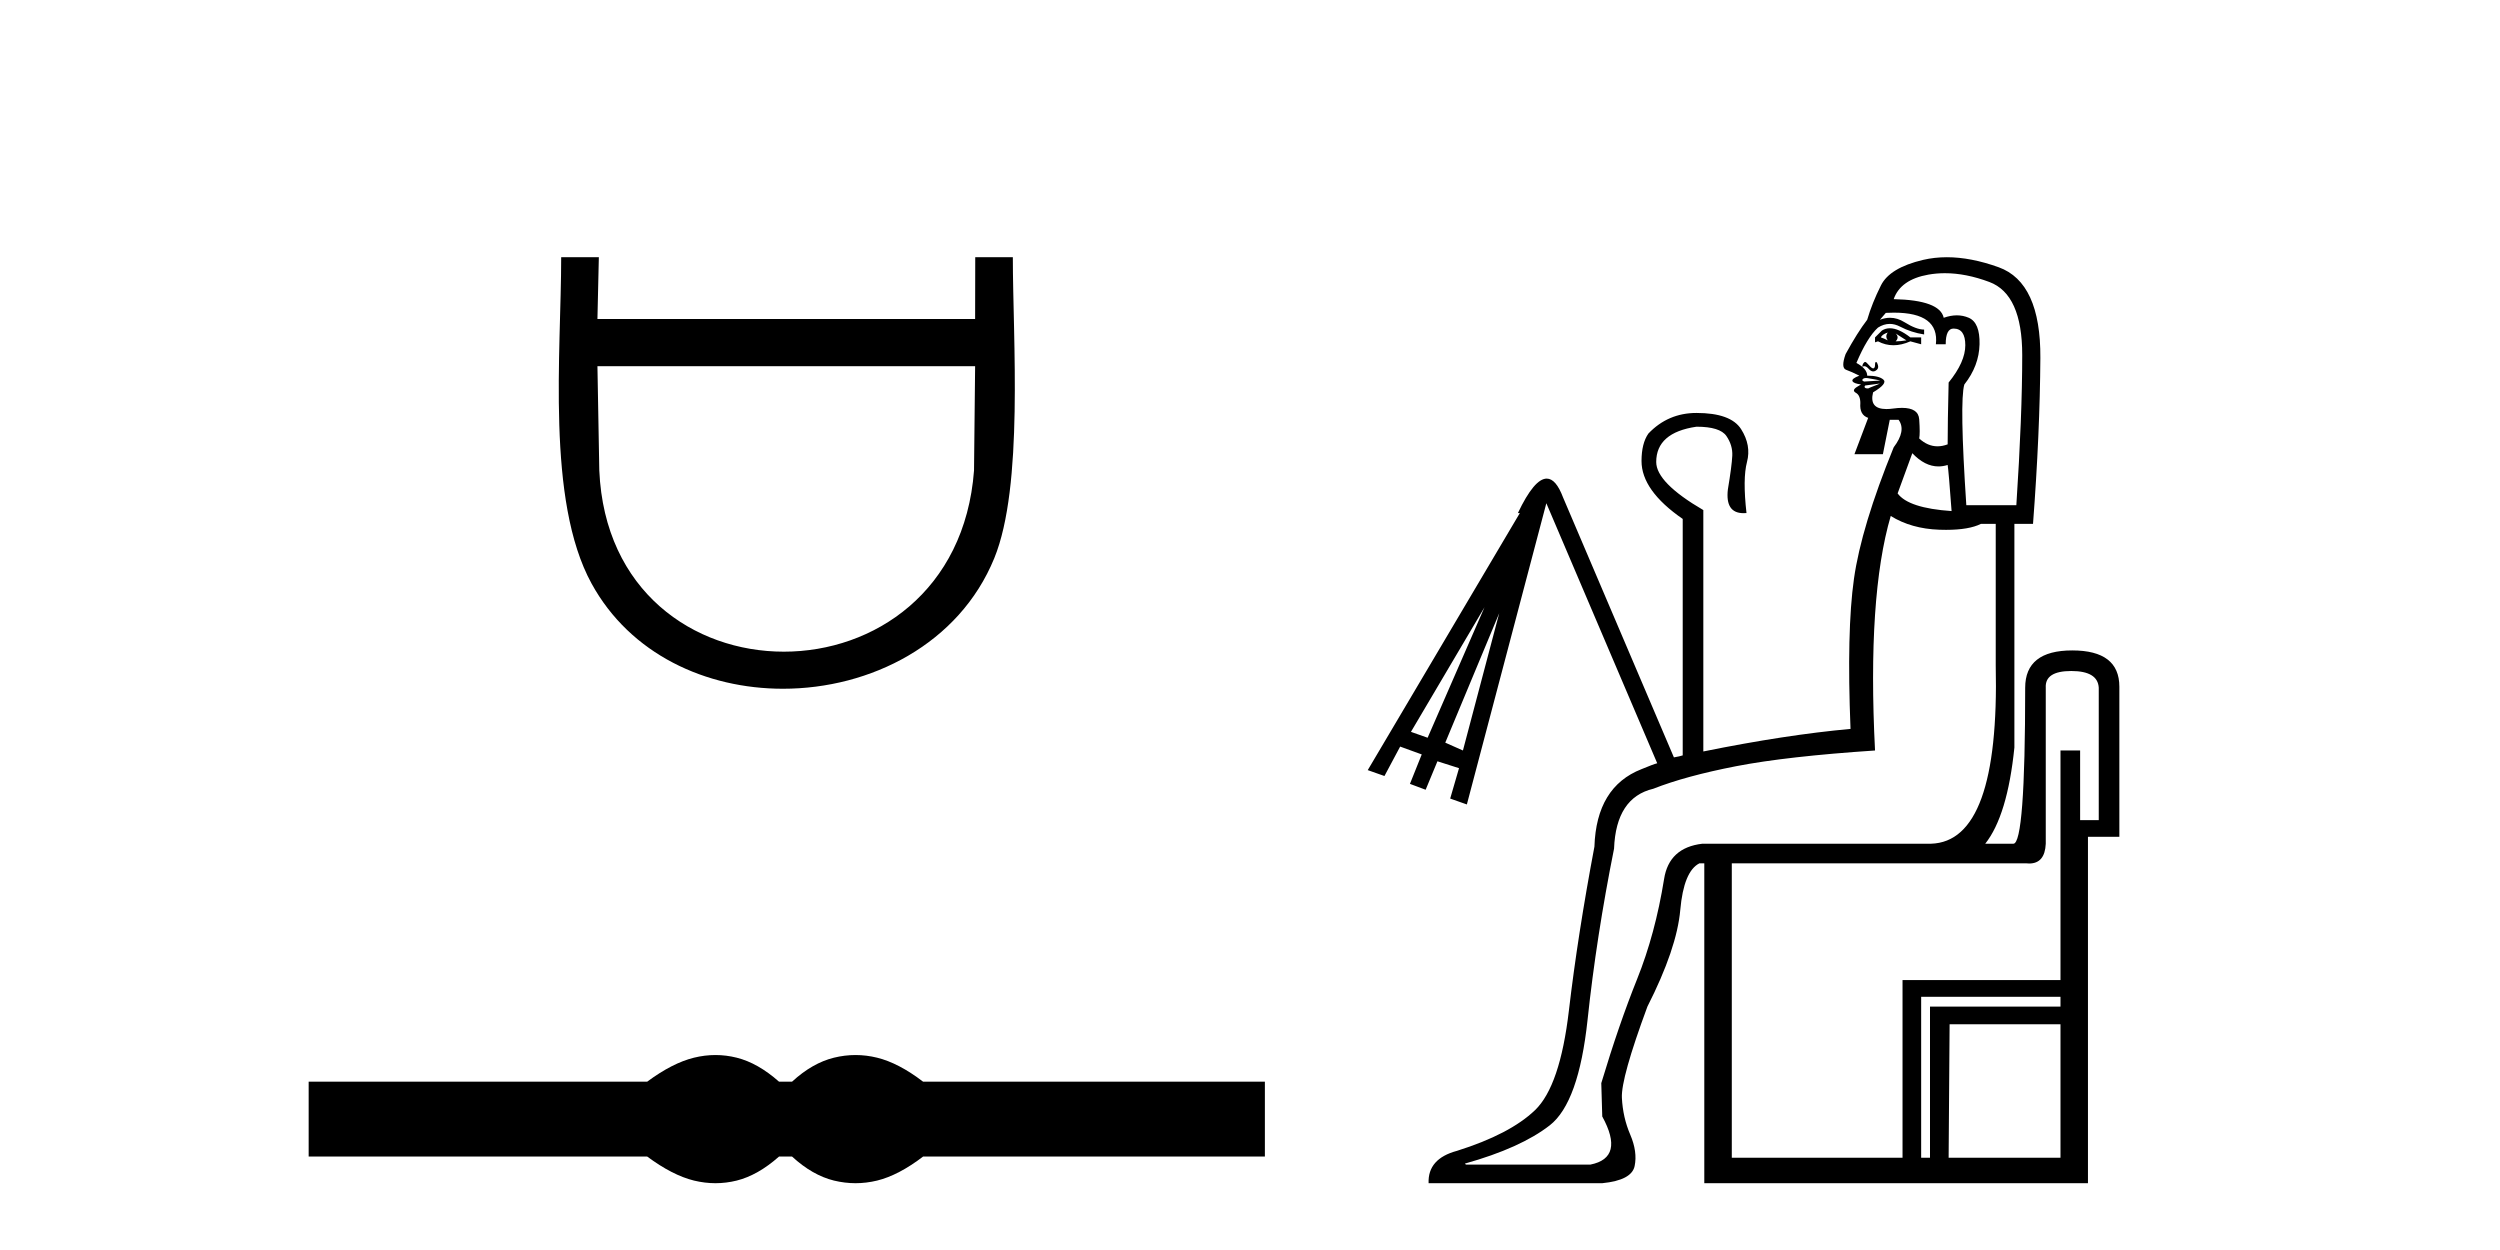
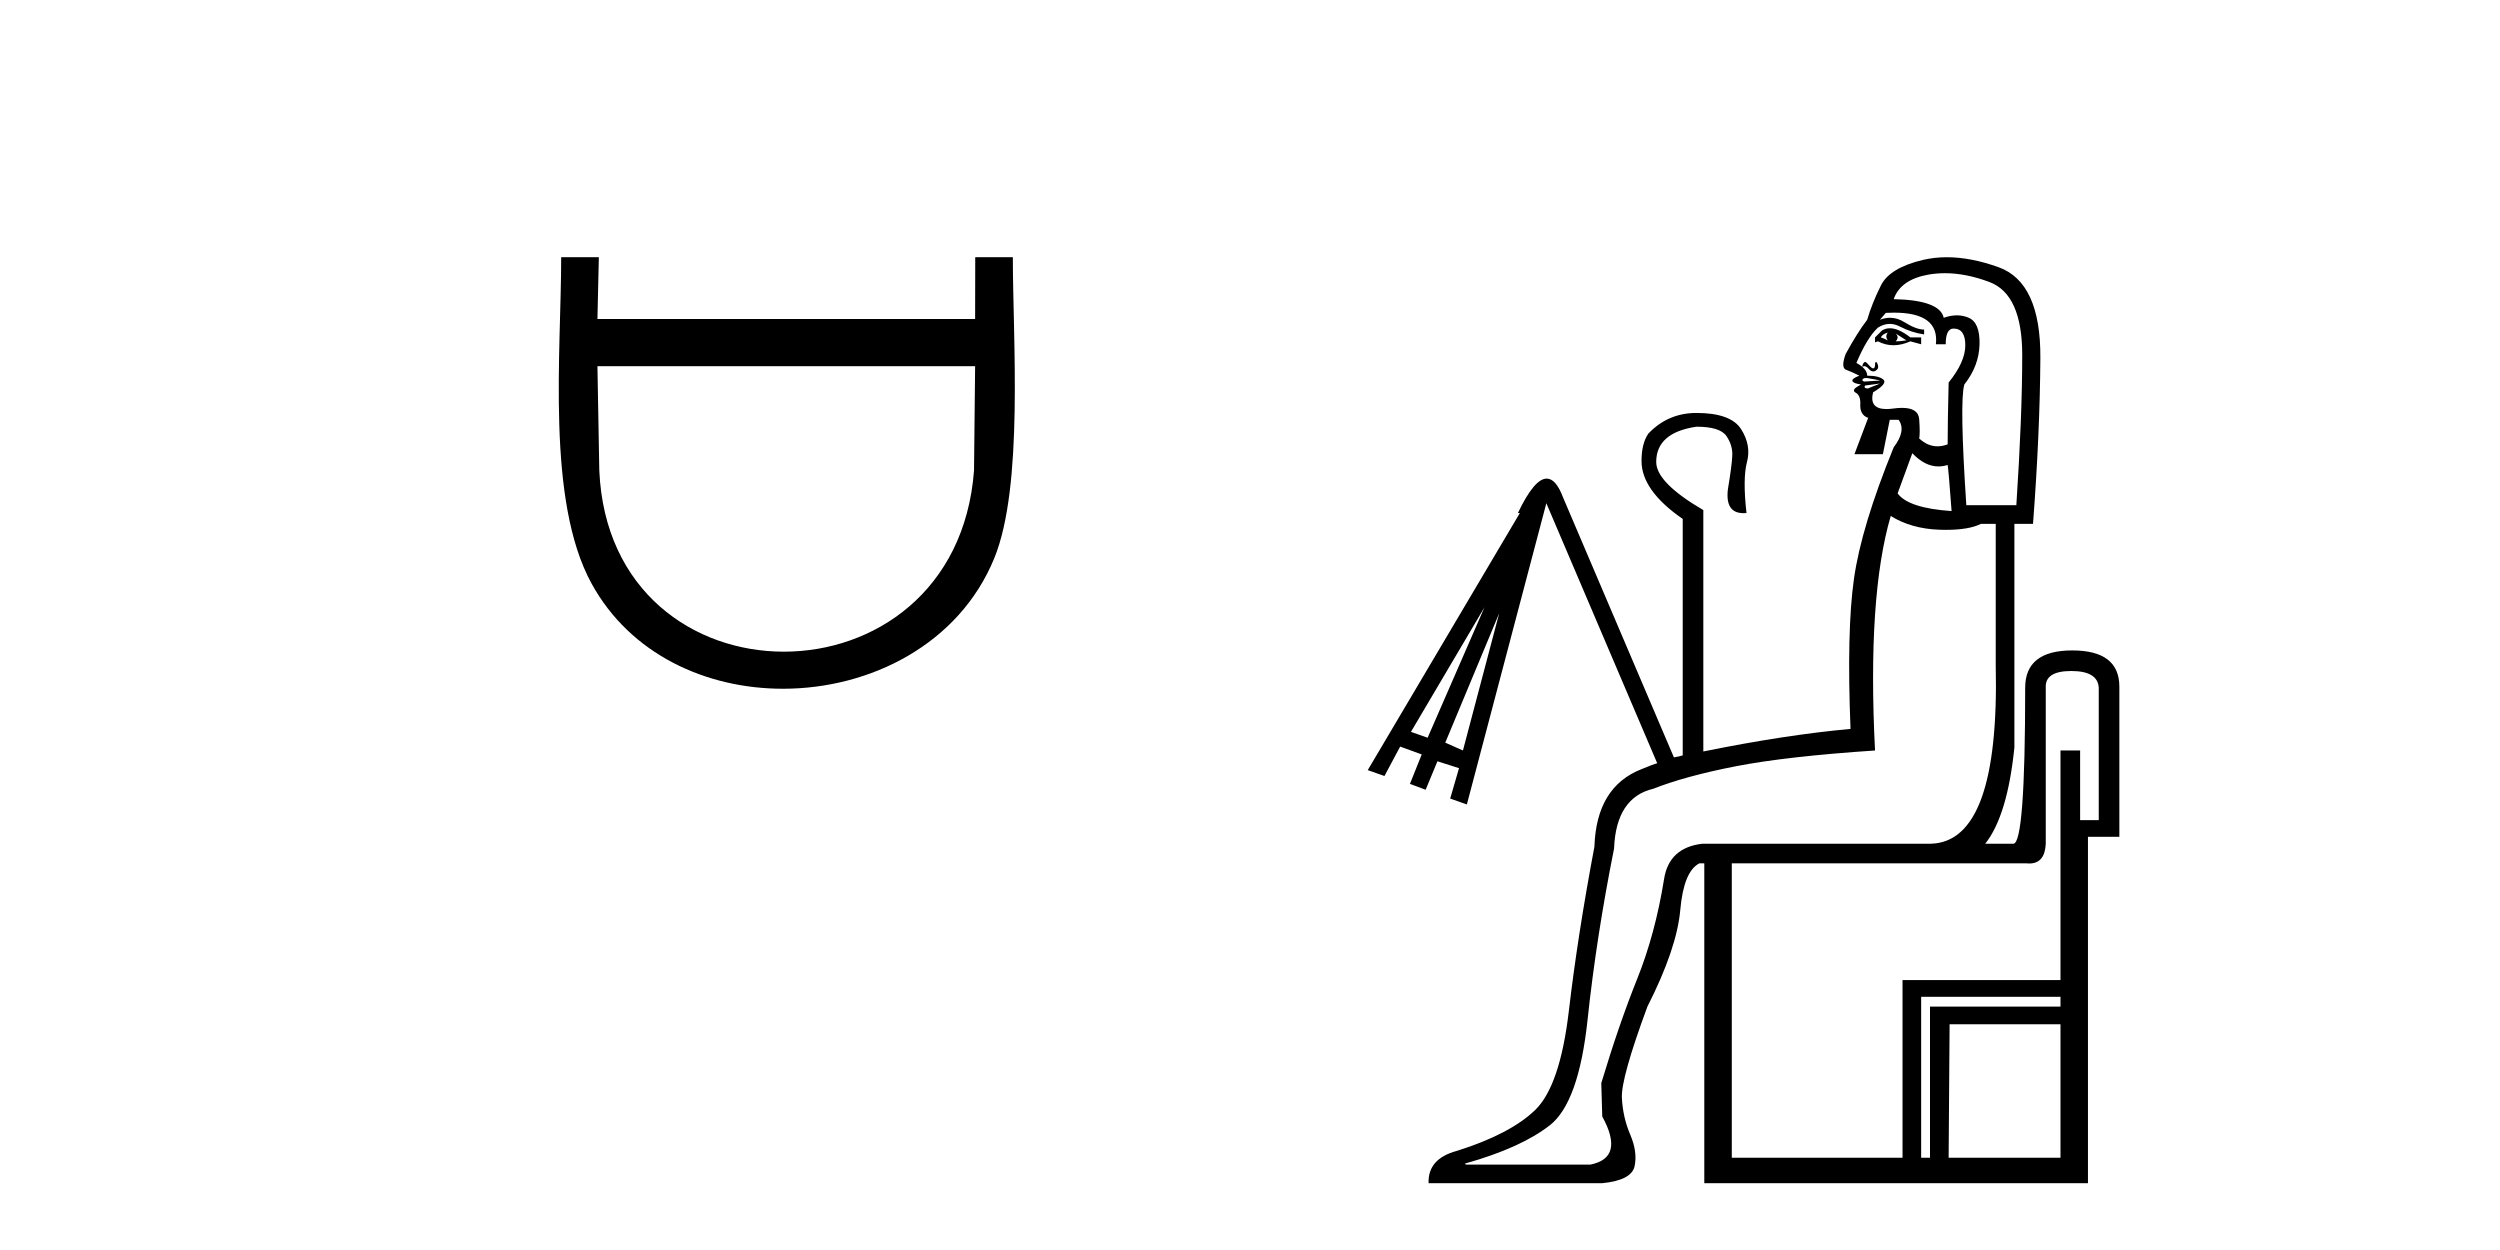
<svg xmlns="http://www.w3.org/2000/svg" width="82.0" height="41.0">
  <path d="M 31.984 12.011 L 31.948 15.432 C 31.651 19.395 28.665 21.375 25.71 21.375 C 22.755 21.375 19.83 19.394 19.657 15.432 L 19.596 12.011 ZM 18.407 8.437 C 18.407 11.563 17.91 16.41 19.401 19.136 C 20.677 21.469 23.167 22.591 25.68 22.591 C 28.556 22.591 31.462 21.12 32.611 18.312 C 33.581 15.943 33.221 11.131 33.221 8.437 L 31.988 8.437 L 31.984 10.463 L 19.596 10.463 L 19.642 8.437 Z" style="fill:#000000;stroke:none" />
-   <path d="M 23.467 34.605 C 23.233 34.605 22.999 34.634 22.763 34.692 C 22.291 34.808 21.78 35.07 21.228 35.479 L 10.124 35.479 L 10.124 37.935 L 21.228 37.935 C 21.78 38.344 22.291 38.607 22.763 38.723 C 22.999 38.78 23.233 38.809 23.467 38.809 C 23.701 38.809 23.933 38.78 24.164 38.723 C 24.627 38.607 25.09 38.344 25.552 37.935 L 25.979 37.935 C 26.424 38.344 26.883 38.607 27.354 38.723 C 27.59 38.78 27.826 38.809 28.061 38.809 C 28.297 38.809 28.533 38.78 28.769 38.723 C 29.24 38.607 29.743 38.344 30.277 37.935 L 41.488 37.935 L 41.488 35.479 L 30.277 35.479 C 29.743 35.07 29.24 34.808 28.769 34.692 C 28.533 34.634 28.297 34.605 28.061 34.605 C 27.826 34.605 27.59 34.634 27.354 34.692 C 26.883 34.808 26.424 35.07 25.979 35.479 L 25.552 35.479 C 25.09 35.07 24.627 34.808 24.164 34.692 C 23.933 34.634 23.701 34.605 23.467 34.605 Z" style="fill:#000000;stroke:none" />
  <path d="M 61.92 10.906 Q 61.823 11.035 61.92 11.164 Q 61.791 11.099 61.695 11.067 Q 61.727 10.97 61.92 10.906 ZM 62.177 10.938 L 62.531 11.164 Q 62.338 11.196 62.177 11.196 Q 62.306 11.067 62.177 10.938 ZM 61.988 10.767 Q 61.845 10.767 61.727 10.842 L 61.501 11.067 L 61.501 11.228 L 61.598 11.196 Q 61.839 11.324 62.105 11.324 Q 62.37 11.324 62.66 11.196 L 63.014 11.292 L 63.014 11.067 L 62.66 11.067 Q 62.274 10.767 61.988 10.767 ZM 61.18 11.872 Q 61.147 11.872 61.115 11.92 Q 61.083 11.968 61.083 12.032 Q 61.115 12.011 61.149 12.011 Q 61.217 12.011 61.292 12.097 Q 61.367 12.183 61.442 12.183 Q 61.48 12.183 61.518 12.161 Q 61.63 12.097 61.598 11.984 Q 61.566 11.872 61.534 11.872 Q 61.501 11.872 61.501 11.968 Q 61.501 12.065 61.453 12.081 Q 61.447 12.083 61.44 12.083 Q 61.393 12.083 61.308 11.984 Q 61.212 11.872 61.18 11.872 ZM 61.208 12.399 Q 61.232 12.399 61.26 12.403 Q 61.373 12.419 61.534 12.451 Q 61.695 12.483 61.662 12.483 L 61.147 12.515 Q 61.051 12.483 61.099 12.435 Q 61.135 12.399 61.208 12.399 ZM 61.662 12.58 L 61.662 12.58 Q 61.598 12.612 61.469 12.66 Q 61.341 12.708 61.276 12.741 Q 61.18 12.741 61.164 12.708 Q 61.147 12.676 61.18 12.644 L 61.662 12.58 ZM 62.123 10.255 Q 63.615 10.255 63.497 11.292 L 63.819 11.292 Q 63.819 10.777 64.076 10.777 Q 64.462 10.777 64.462 11.324 Q 64.462 11.872 63.915 12.547 Q 63.883 13.867 63.883 14.575 Q 63.711 14.639 63.55 14.639 Q 63.229 14.639 62.95 14.382 Q 62.982 14.221 62.95 13.754 Q 62.924 13.378 62.386 13.378 Q 62.256 13.378 62.097 13.4 Q 61.975 13.417 61.874 13.417 Q 61.3 13.417 61.437 12.869 Q 61.92 12.58 61.775 12.451 Q 61.63 12.322 61.244 12.322 Q 61.244 12.097 60.89 11.904 Q 61.244 11.067 61.598 10.745 Q 61.789 10.624 61.984 10.624 Q 62.151 10.624 62.322 10.713 Q 62.692 10.906 63.111 10.97 L 63.111 10.81 Q 62.853 10.81 62.467 10.568 Q 62.235 10.423 61.992 10.423 Q 61.83 10.423 61.662 10.488 L 61.855 10.262 Q 61.995 10.255 62.123 10.255 ZM 63.793 8.961 Q 64.481 8.961 65.251 9.249 Q 66.329 9.651 66.329 11.646 Q 66.329 13.642 66.136 16.57 L 64.495 16.57 Q 64.269 13.159 64.43 12.612 Q 64.913 12 64.929 11.292 Q 64.945 10.584 64.575 10.423 Q 64.39 10.343 64.185 10.343 Q 63.98 10.343 63.754 10.423 Q 63.626 9.844 62.113 9.812 Q 62.338 9.168 63.255 9.007 Q 63.518 8.961 63.793 8.961 ZM 62.724 14.865 Q 63.135 15.299 63.581 15.299 Q 63.73 15.299 63.883 15.251 Q 63.915 15.444 64.012 16.763 Q 62.596 16.667 62.242 16.184 L 62.724 14.865 ZM 48.692 19.917 L 46.826 24.198 L 46.279 24.005 L 48.692 19.917 ZM 49.175 20.111 L 47.984 24.616 L 47.405 24.359 L 49.175 20.111 ZM 67.938 22.009 Q 68.807 22.009 68.839 22.557 L 68.839 26.901 L 68.228 26.901 L 68.228 24.616 L 67.584 24.616 L 67.584 32.147 L 62.403 32.147 L 62.403 37.973 L 56.803 37.973 L 56.803 28.317 L 66.458 28.317 Q 66.509 28.323 66.556 28.323 Q 67.072 28.323 67.101 27.674 L 67.101 22.557 Q 67.069 22.009 67.938 22.009 ZM 67.584 32.694 L 67.584 33.016 L 63.304 33.016 L 63.304 37.973 L 63.014 37.973 L 63.014 32.694 ZM 67.584 33.596 L 67.584 37.973 L 63.915 37.973 L 63.947 33.596 ZM 62.016 16.924 Q 62.692 17.343 63.609 17.375 Q 63.724 17.379 63.832 17.379 Q 64.583 17.379 64.977 17.182 L 65.46 17.182 L 65.46 21.816 Q 65.589 27.609 63.336 27.674 L 55.837 27.674 Q 54.743 27.802 54.582 28.832 Q 54.292 30.635 53.697 32.115 Q 53.102 33.596 52.522 35.527 L 52.554 36.621 Q 53.295 37.973 52.168 38.198 L 48.081 38.198 L 48.049 38.166 Q 49.883 37.651 50.833 36.91 Q 51.782 36.17 52.072 33.451 Q 52.361 30.731 52.941 27.835 Q 53.005 26.161 54.228 25.871 Q 55.29 25.453 56.947 25.131 Q 58.605 24.809 61.501 24.616 Q 61.244 19.563 62.016 16.924 ZM 63.857 8.437 Q 63.451 8.437 63.078 8.524 Q 61.984 8.782 61.695 9.361 Q 61.405 9.941 61.244 10.488 Q 60.922 10.906 60.536 11.614 Q 60.375 12.065 60.552 12.129 Q 60.729 12.193 60.987 12.322 Q 60.729 12.419 60.761 12.499 Q 60.793 12.578 61.041 12.61 L 61.041 12.61 Q 61.008 12.627 60.906 12.692 Q 60.729 12.805 60.874 12.885 Q 61.019 12.966 61.019 13.223 Q 60.987 13.609 61.276 13.706 L 60.826 14.897 L 61.759 14.897 L 61.984 13.77 L 62.274 13.77 Q 62.531 14.124 62.113 14.672 Q 61.051 17.278 60.81 18.984 Q 60.568 20.69 60.697 23.908 Q 58.573 24.101 55.869 24.648 L 55.869 16.731 Q 54.324 15.83 54.324 15.154 Q 54.324 14.189 55.644 13.996 Q 56.416 13.996 56.626 14.301 Q 56.835 14.607 56.819 14.945 Q 56.803 15.283 56.674 16.055 Q 56.584 16.832 57.188 16.832 Q 57.235 16.832 57.285 16.828 Q 57.157 15.701 57.301 15.154 Q 57.446 14.607 57.108 14.076 Q 56.77 13.545 55.644 13.545 Q 54.711 13.545 54.067 14.221 Q 53.842 14.543 53.842 15.122 Q 53.842 16.088 55.193 17.021 L 55.193 24.777 Q 55.097 24.809 54.904 24.842 L 51.267 16.313 Q 51.035 15.698 50.733 15.698 Q 50.324 15.698 49.787 16.828 L 49.851 16.828 L 44.862 25.26 L 45.41 25.453 L 45.925 24.488 L 46.633 24.745 L 46.246 25.711 L 46.761 25.904 L 47.148 24.97 L 47.856 25.196 L 47.566 26.193 L 48.113 26.386 L 50.72 16.506 L 54.357 25.035 Q 54.228 25.067 53.842 25.228 Q 52.361 25.807 52.297 27.77 Q 51.75 30.667 51.46 33.145 Q 51.17 35.623 50.35 36.412 Q 49.529 37.2 47.791 37.747 Q 46.826 38.005 46.858 38.809 L 52.554 38.809 Q 53.52 38.713 53.616 38.246 Q 53.713 37.779 53.472 37.216 Q 53.23 36.653 53.198 36.009 Q 53.166 35.366 54.035 33.016 Q 55 31.117 55.113 29.846 Q 55.226 28.575 55.741 28.317 L 55.901 28.317 L 55.901 38.809 L 68.485 38.809 L 68.485 27.448 L 69.515 27.448 L 69.515 22.524 Q 69.515 21.334 67.97 21.334 Q 66.426 21.334 66.426 22.557 Q 66.426 27.674 66.039 27.674 L 65.116 27.674 Q 65.844 26.754 66.072 24.52 L 66.072 23.812 L 66.072 17.182 L 66.683 17.182 Q 66.908 14.221 66.924 11.743 Q 66.94 9.265 65.557 8.766 Q 64.644 8.437 63.857 8.437 Z" style="fill:#000000;stroke:none" />
</svg>